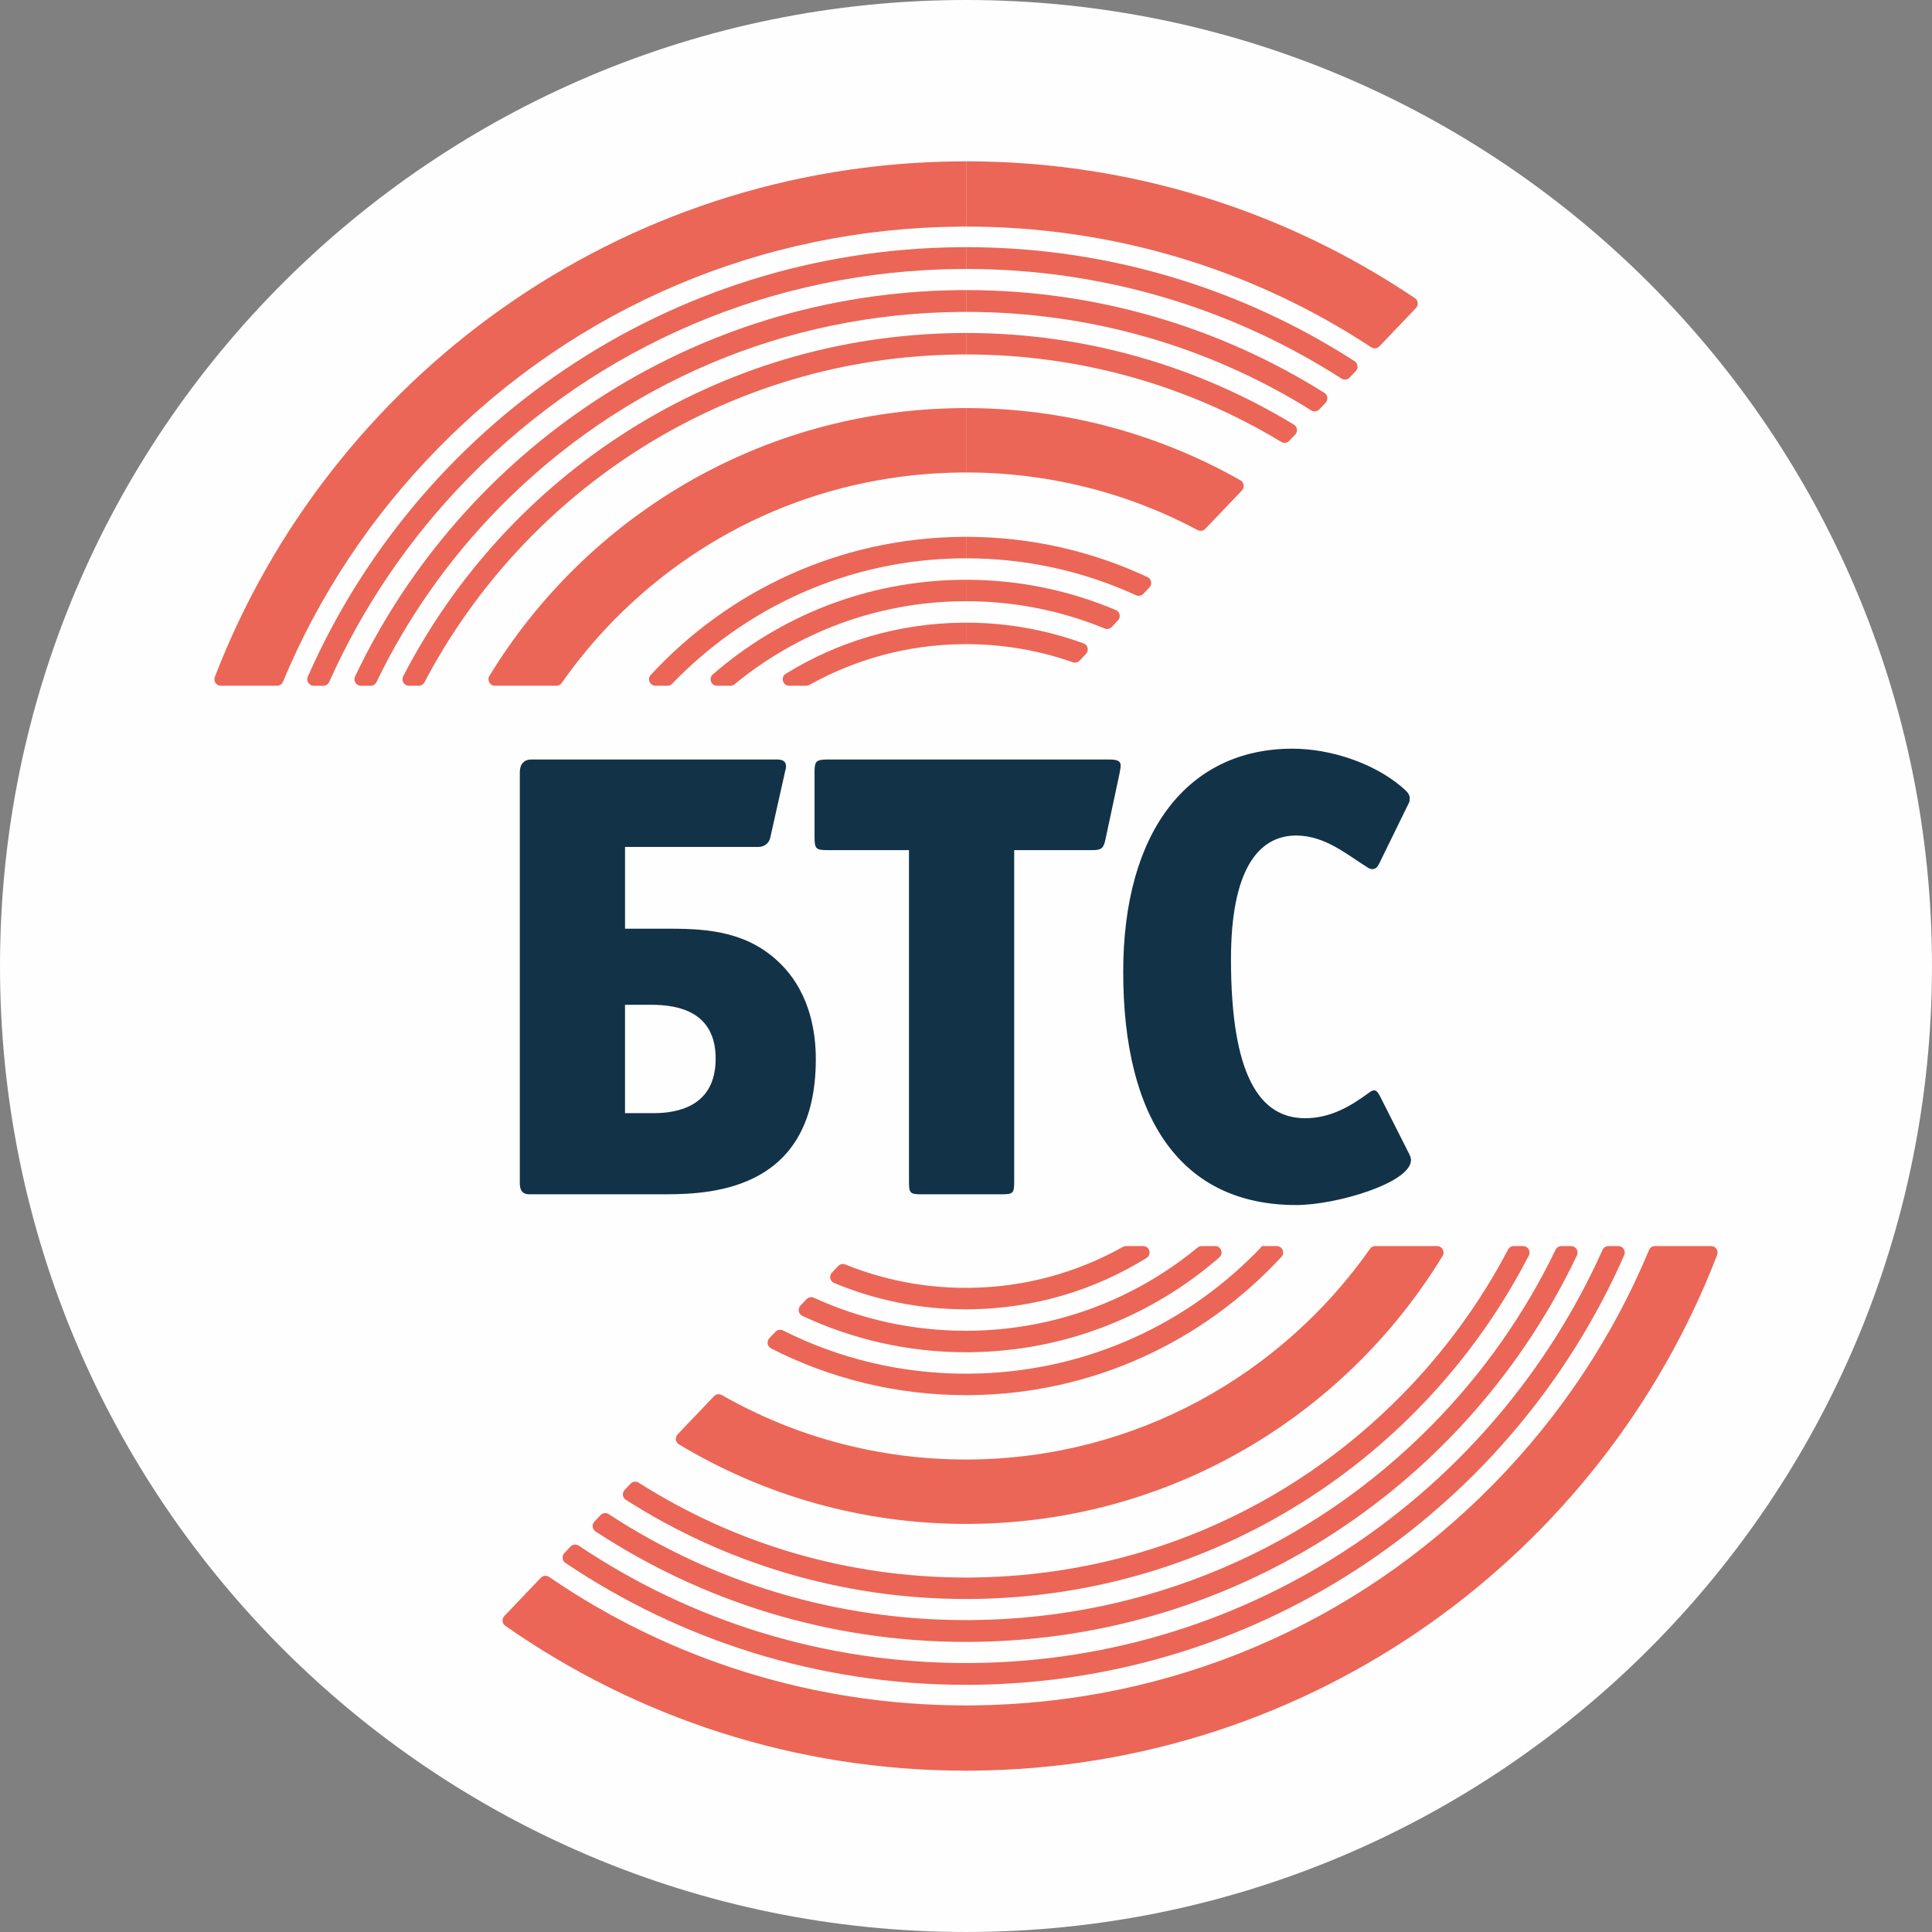
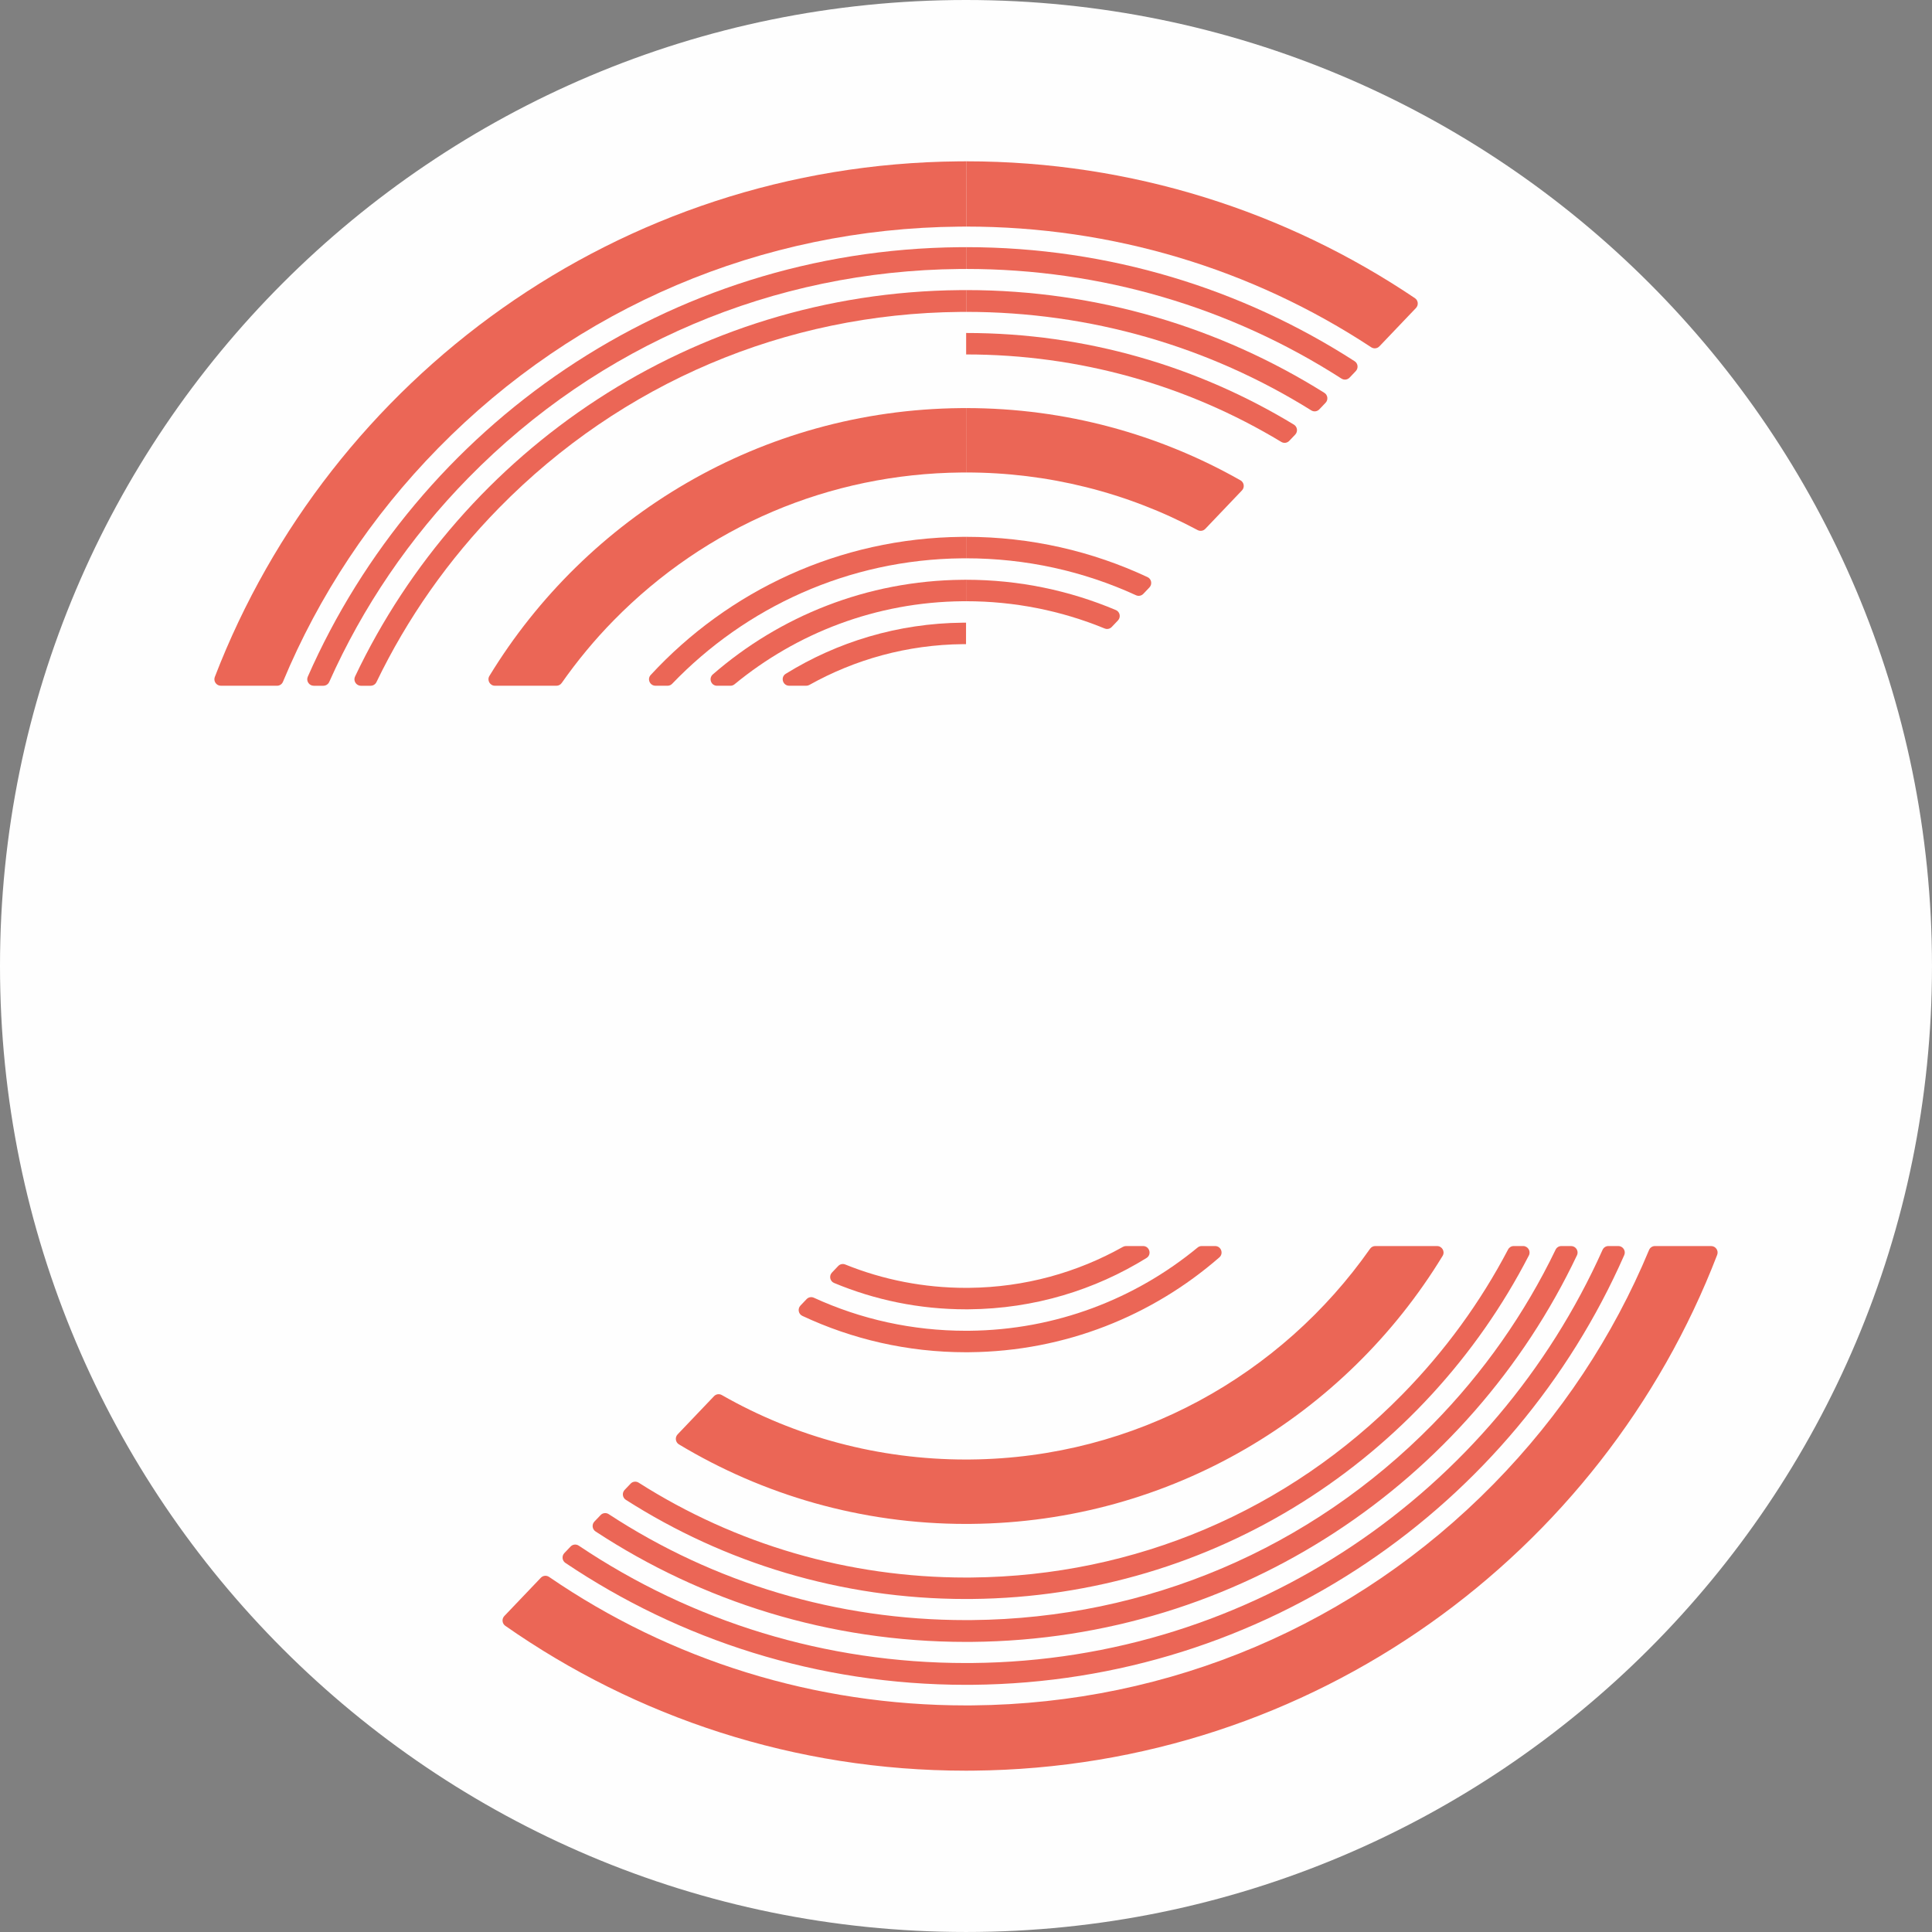
<svg xmlns="http://www.w3.org/2000/svg" xml:space="preserve" width="87.694mm" height="87.694mm" version="1.1" style="shape-rendering:geometricPrecision; text-rendering:geometricPrecision; image-rendering:optimizeQuality; fill-rule:evenodd; clip-rule:evenodd" viewBox="0 0 1418.89 1418.89">
  <rect x="0" y="0" width="1418.89" height="1418.89" fill="#808080" stroke="none" />
  <defs>
    <style type="text/css"> .fil3 {fill:none;fill-rule:nonzero} .fil0 {fill:#FEFEFE} .fil2 {fill:#EB6656;fill-rule:nonzero} .fil1 {fill:#123247;fill-rule:nonzero} </style>
  </defs>
  <g id="Слой_x0020_1">
    <path class="fil0" d="M709.44 0c391.81,0 709.44,317.63 709.44,709.44 0,391.81 -317.63,709.44 -709.44,709.44 -391.81,0 -709.44,-317.63 -709.44,-709.44 0,-391.81 317.63,-709.44 709.44,-709.44z" />
-     <path class="fil1" d="M459.03 622.02l97.75 0c4.65,0 7.91,-2.79 8.84,-6.52l11.17 -49.81c0.47,-1.4 0.47,-1.86 0.47,-2.79 0,-4.65 -3.72,-5.12 -6.98,-5.12l-180.14 0c-5.12,0 -8.38,3.26 -8.38,9.31l0 301.63c0,4.19 0.93,8.38 6.98,8.38l100.08 0c36.77,0 110.32,-4.65 110.32,-99.15 0,-17.69 -3.26,-47.01 -25.14,-69.36 -23.74,-24.21 -53.53,-26.53 -81.46,-26.53l-33.51 0 0 -60.05zm0 115.9l19.08 0c20.95,0 47.48,5.59 47.48,39.57 0,35.38 -28.39,40.03 -45.62,40.03l-20.95 0 0 -79.6zm363.08 -169.43c0.47,-2.79 0.93,-4.65 0.93,-6.05 0,-3.26 -1.86,-4.65 -8.38,-4.65l-206.67 0c-8.84,0 -9.77,1.4 -9.77,9.31l0 47.48c0,8.84 0.93,9.78 9.77,9.78l59.58 0 0 242.98c0,8.85 0.47,9.78 9.31,9.78l58.65 0c8.85,0 9.31,-0.93 9.31,-9.78l0 -242.98 57.25 0c6.98,0 8.38,-1.4 9.78,-7.91l10.24 -47.94zm212.73 278.82l-21.41 -42.36c-1.4,-2.79 -2.79,-4.19 -4.19,-4.19 -1.4,0 -2.79,0.93 -4.65,2.33 -12.1,8.84 -27,18.15 -46.08,18.15 -33.52,0 -54.46,-31.65 -54.46,-116.84 0,-64.7 19.55,-90.77 47.94,-90.77 21.41,0 37.7,14.43 52.13,23.27 1.4,0.93 2.33,1.4 3.72,1.4 2.33,0 3.72,-1.4 5.12,-4.19l21.41 -43.76c0.93,-1.4 0.93,-2.79 0.93,-4.19 0,-3.26 -2.33,-5.12 -6.05,-8.38 -20.95,-17.69 -52.6,-27.93 -80.06,-27.93 -76.8,0 -124.28,60.98 -124.28,163.85 0,108.46 42.83,171.3 127.08,171.3 29.32,0 84.25,-16.29 84.25,-33.05 0,-1.4 -0.47,-2.79 -1.4,-4.65z" />
    <g id="_2073147437328">
-       <path class="fil2" d="M792.85 485.21l4.71 -4.94c2.34,-2.45 1.44,-6.56 -1.74,-7.72 -26.95,-9.84 -56.01,-15.26 -86.33,-15.26l0 15.77c27.12,0 53.54,4.58 78.41,13.32 1.74,0.61 3.67,0.16 4.94,-1.17z" />
      <line class="fil3" x1="709.49" y1="457.3" x2="709.49" y2="457.3" />
      <path class="fil2" d="M592.14 503.62c0.78,0 1.55,-0.2 2.24,-0.58 33.45,-18.72 71.9,-29.58 112.86,-29.96l2.22 -0.01 0.02 -15.77c-0.01,0 -0.02,0 -0.02,0 -0.78,0 -1.59,0.01 -2.37,0.01 -47.73,0.44 -92.21,14.15 -130.04,37.54 -4.04,2.5 -2.21,8.76 2.54,8.76l12.55 0z" />
      <path class="fil2" d="M826.96 915.12c-0.79,0 -1.56,0.21 -2.25,0.59 -33.52,18.81 -72.05,29.73 -113.12,30.1l-2.22 0.01c-30.85,0 -60.81,-5.92 -88.61,-17.16 -1.79,-0.72 -3.82,-0.31 -5.15,1.09l-4.61 4.84c-2.28,2.38 -1.5,6.36 1.55,7.63 29.83,12.45 62.53,19.36 96.83,19.36 0.78,0 1.59,-0.01 2.37,-0.01 47.83,-0.44 92.39,-14.21 130.28,-37.7 4.03,-2.5 2.2,-8.76 -2.54,-8.76l-12.52 0z" />
      <path class="fil2" d="M709.5 441.55c35.46,0 69.88,6.91 101.76,20.01 1.8,0.74 3.85,0.32 5.19,-1.08l4.59 -4.82c2.27,-2.38 1.5,-6.36 -1.54,-7.63 -33.85,-14.29 -71.01,-22.24 -110.01,-22.24l0 15.77z" />
      <line class="fil3" x1="709.5" y1="425.78" x2="709.5" y2="425.78" />
      <path class="fil2" d="M882.53 915.12c-1.08,0 -2.11,0.38 -2.95,1.06 -45.68,37.67 -104.02,60.56 -167.7,61.15l-2.52 0.01c-39.14,0 -77.04,-8.38 -111.63,-24.26 -1.82,-0.84 -3.96,-0.44 -5.35,1.01l-4.51 4.73c-2.22,2.33 -1.55,6.21 1.38,7.58 36.5,17.11 77.19,26.71 120.11,26.71 0.88,0 1.78,-0 2.66,-0.02 70.27,-0.64 134.31,-26.83 183.46,-69.62 3.32,-2.88 1.32,-8.35 -3.08,-8.35l-9.88 0z" />
      <path class="fil2" d="M536.49 503.62c1.08,0 2.11,-0.38 2.94,-1.06 45.65,-37.58 103.92,-60.41 167.52,-61l2.52 -0.01 0.03 -15.76c-0.01,0 -0.01,-0 -0.03,-0 -0.88,0 -1.79,0 -2.66,0.02 -70.19,0.65 -134.16,26.77 -183.29,69.47 -3.32,2.89 -1.32,8.35 3.09,8.35l9.89 0z" />
      <line class="fil3" x1="709.51" y1="394.26" x2="709.51" y2="394.26" />
-       <path class="fil2" d="M926.9 915.12c-1.28,1.36 -2.51,2.75 -3.82,4.09 -56.03,57.07 -130.93,88.9 -210.9,89.64l-2.81 0.01c-47.39,0 -93.12,-11.02 -134.31,-31.75 -1.85,-0.93 -4.08,-0.57 -5.51,0.93l-4.51 4.74c-2.18,2.28 -1.58,6.07 1.23,7.51 42.97,21.95 91.62,34.33 143.11,34.33 0.97,0 1.98,0 2.96,-0.01 90.6,-0.83 171.87,-39.87 228.79,-101.61 2.77,-3 0.56,-7.88 -3.53,-7.88l-10.68 0z" />
      <path class="fil2" d="M839.65 436.15l4.51 -4.73c2.22,-2.33 1.54,-6.21 -1.38,-7.57 -40.5,-18.96 -85.66,-29.59 -133.27,-29.59l0 15.77c43.77,0 86.13,9.37 124.79,27.13 1.82,0.84 3.96,0.44 5.35,-1.01z" />
      <path class="fil2" d="M490.28 503.62c1.27,0 2.48,-0.52 3.36,-1.44 53.88,-56.08 129.31,-91.37 213.03,-92.14l2.81 -0.01 0.03 -15.76c-0.01,0 -0.02,0 -0.03,0 -0.98,0 -1.99,0 -2.96,0.01 -90.53,0.83 -171.74,39.8 -228.65,101.45 -2.77,3 -0.56,7.88 3.53,7.88l8.88 0z" />
      <path class="fil2" d="M885.17 388.42l26.94 -28.25c2.13,-2.23 1.61,-5.89 -1.07,-7.41 -59.55,-33.74 -128.3,-53.06 -201.52,-53.06l0 47.29c60.24,0 118.27,14.71 170.04,42.31 1.86,0.99 4.15,0.64 5.6,-0.89z" />
      <line class="fil3" x1="709.54" y1="299.71" x2="709.54" y2="299.71" />
      <path class="fil2" d="M1010.01 915.12c-1.52,0 -2.94,0.74 -3.82,1.99 -64.96,92.56 -172.01,153.64 -293.44,154.76 -1.13,0.01 -2.28,0.02 -3.41,0.02 -63.83,0 -125.18,-16.48 -179.22,-47.34 -1.88,-1.07 -4.23,-0.75 -5.72,0.82l-26.74 28.04c-2.09,2.19 -1.64,5.8 0.96,7.36 61.62,37.05 133.7,58.42 210.72,58.42 1.27,0 2.57,-0.01 3.84,-0.02 146.96,-1.35 275.08,-79.95 346.31,-196.86 1.91,-3.14 -0.41,-7.19 -4.08,-7.19l-45.4 0z" />
      <path class="fil2" d="M408.67 503.62c1.53,0 2.95,-0.75 3.83,-2 11.39,-16.22 24.12,-31.67 38.29,-46.1 67.83,-69.08 158.49,-107.62 255.3,-108.51 1.13,-0.01 2.29,-0.02 3.41,-0.02l0.03 -47.29c-0.01,0 -0.02,0 -0.04,0 -1.27,0 -2.57,0 -3.85,0.02 -146.9,1.35 -274.97,79.89 -346.22,196.71 -1.91,3.14 0.4,7.19 4.08,7.19l45.16 0z" />
      <path class="fil2" d="M946.83 323.78l4.38 -4.59c2.09,-2.19 1.64,-5.77 -0.95,-7.34 -70.27,-42.66 -152.64,-67.3 -240.71,-67.3l0 15.76c82.81,0 162.25,22.43 231.45,64.24 1.89,1.14 4.31,0.83 5.83,-0.77z" />
-       <line class="fil3" x1="709.55" y1="244.55" x2="709.55" y2="244.55" />
      <path class="fil2" d="M1111.7 915.12c-1.75,0 -3.33,0.97 -4.14,2.51 -20.25,38.61 -46.26,74.47 -77.66,106.46 -84.05,85.61 -196.4,133.36 -316.36,134.46 -1.39,0.02 -2.83,0.02 -4.21,0.02 -86.36,0 -169.05,-24.36 -240.29,-69.67 -1.9,-1.21 -4.37,-0.92 -5.92,0.71l-4.37 4.58c-2.06,2.16 -1.65,5.69 0.86,7.29 72.19,46.1 157.87,72.85 249.72,72.85 1.44,0 2.92,-0 4.36,-0.02 178.6,-1.65 332.63,-103.84 409.13,-252.29 1.62,-3.14 -0.71,-6.91 -4.25,-6.91l-6.87 0z" />
-       <path class="fil2" d="M307.57 503.62c1.74,0 3.33,-0.97 4.14,-2.51 74.54,-141.71 222.56,-239.2 393.57,-240.77 1.4,-0.02 2.83,-0.02 4.22,-0.02l0.04 -15.76c-0.02,0 -0.03,0 -0.04,0 -1.44,0 -2.92,0.01 -4.36,0.02 -178.54,1.64 -332.52,103.78 -409.05,252.14 -1.62,3.14 0.71,6.91 4.25,6.91l7.23 0z" />
      <path class="fil2" d="M968.89 300.66l4.63 -4.85c2.07,-2.17 1.65,-5.72 -0.89,-7.31 -76.32,-47.82 -166.52,-75.46 -263.07,-75.46l0 16.01c90.94,0 178.06,25.3 253.45,72.34 1.9,1.19 4.34,0.89 5.88,-0.73z" />
      <line class="fil3" x1="709.56" y1="213.03" x2="709.56" y2="213.03" />
      <path class="fil2" d="M272.24 503.62c1.8,0 3.43,-1.03 4.22,-2.65 22.54,-46.72 52.76,-89.97 90.16,-128.07 89.9,-91.57 210.07,-142.64 338.38,-143.82 1.49,-0.02 3.02,-0.02 4.51,-0.02l0.04 -16.01c-0.01,0 -0.03,0 -0.04,0 -1.54,0 -3.13,0 -4.66,0.02 -196.44,1.81 -365.15,117.49 -444.1,283.78 -1.49,3.14 0.84,6.78 4.32,6.78l7.17 0z" />
      <path class="fil2" d="M1146.67 915.12c-1.8,0 -3.43,1.03 -4.22,2.66 -22.55,46.77 -52.79,90.08 -90.24,128.21 -89.9,91.57 -210.07,142.65 -338.38,143.82 -1.49,0.02 -3.03,0.02 -4.51,0.02 -94.48,0 -184.91,-27.19 -262.26,-77.81 -1.9,-1.25 -4.4,-0.97 -5.97,0.67l-4.54 4.76c-2.04,2.14 -1.66,5.65 0.81,7.26 78.17,51.31 171.64,81.13 271.96,81.13 1.54,0 3.12,-0.01 4.66,-0.02 196.5,-1.81 365.25,-117.56 444.17,-283.93 1.49,-3.13 -0.84,-6.77 -4.32,-6.77l-7.17 0z" />
      <path class="fil2" d="M991.13 277.34l4.57 -4.79c2.05,-2.15 1.66,-5.66 -0.85,-7.27 -82.32,-53.01 -180.27,-83.76 -285.29,-83.76l0 16c99.14,0 194.05,28.14 275.64,80.52 1.9,1.22 4.37,0.94 5.93,-0.7z" />
      <line class="fil3" x1="709.57" y1="181.52" x2="709.57" y2="181.52" />
      <path class="fil2" d="M237.5 503.62c1.85,0 3.52,-1.09 4.28,-2.78 24.56,-54.99 58.89,-105.77 102.33,-150.03 95.8,-97.57 223.86,-152 360.6,-153.26 1.58,-0.02 3.22,-0.02 4.81,-0.02l0.05 -16c-0.02,0 -0.03,0 -0.05,0 -1.63,0 -3.32,0.01 -4.95,0.02 -214.24,1.97 -397.47,131.31 -478.53,315.43 -1.37,3.12 0.95,6.65 4.37,6.65l7.11 0z" />
      <path class="fil2" d="M1181.22 915.12c-1.85,0 -3.51,1.09 -4.27,2.77 -79.29,177.12 -256.42,301.55 -462.83,303.45 -1.58,0.01 -3.22,0.02 -4.81,0.02 -102.65,0 -200.77,-30.19 -284.25,-86.2 -1.91,-1.28 -4.44,-1.01 -6.02,0.65l-4.57 4.79c-2.03,2.12 -1.67,5.59 0.76,7.22 84.11,56.55 185.3,89.54 294.08,89.54 1.63,0 3.32,-0.01 4.96,-0.02 214.3,-1.97 397.57,-131.38 478.6,-315.58 1.37,-3.12 -0.96,-6.65 -4.37,-6.65l-7.28 0z" />
      <path class="fil2" d="M1013.04 254.37l26.87 -28.17c2.02,-2.12 1.67,-5.59 -0.77,-7.23 -94.22,-63.46 -207.63,-100.5 -329.56,-100.5l0 47.93c107.21,0 209.8,30.97 297.46,88.64 1.9,1.25 4.41,0.98 5.98,-0.67z" />
      <line class="fil3" x1="709.59" y1="118.48" x2="709.59" y2="118.48" />
      <path class="fil2" d="M1215.41 915.12c-1.9,0 -3.59,1.14 -4.32,2.89 -26.3,63.25 -64.74,121.51 -114.18,171.87 -101.61,103.5 -237.46,161.24 -382.51,162.58 -1.68,0.01 -3.42,0.02 -5.1,0.02 -110.73,0 -216.53,-33.03 -306.05,-94.37 -1.91,-1.31 -4.47,-1.05 -6.05,0.62l-26.81 28.1c-2,2.1 -1.68,5.52 0.7,7.18 95.89,67.07 212.53,106.4 338.22,106.4 1.83,0 3.71,-0.01 5.55,-0.03 249.67,-2.3 461.72,-159.12 546.27,-378.81 1.19,-3.1 -1.14,-6.45 -4.45,-6.45l-41.25 0z" />
      <path class="fil2" d="M203.48 503.62c1.9,0 3.59,-1.14 4.32,-2.89 26.3,-63.19 64.71,-121.4 114.11,-171.72 101.62,-103.51 237.46,-161.25 382.51,-162.57 1.69,-0.02 3.43,-0.03 5.11,-0.03l0.05 -47.92c-0.02,0 -0.03,-0.01 -0.06,-0.01 -1.83,0 -3.71,0.01 -5.55,0.03 -249.62,2.3 -461.63,159.05 -546.21,378.66 -1.2,3.1 1.13,6.45 4.45,6.45l41.26 0z" />
    </g>
  </g>
</svg>